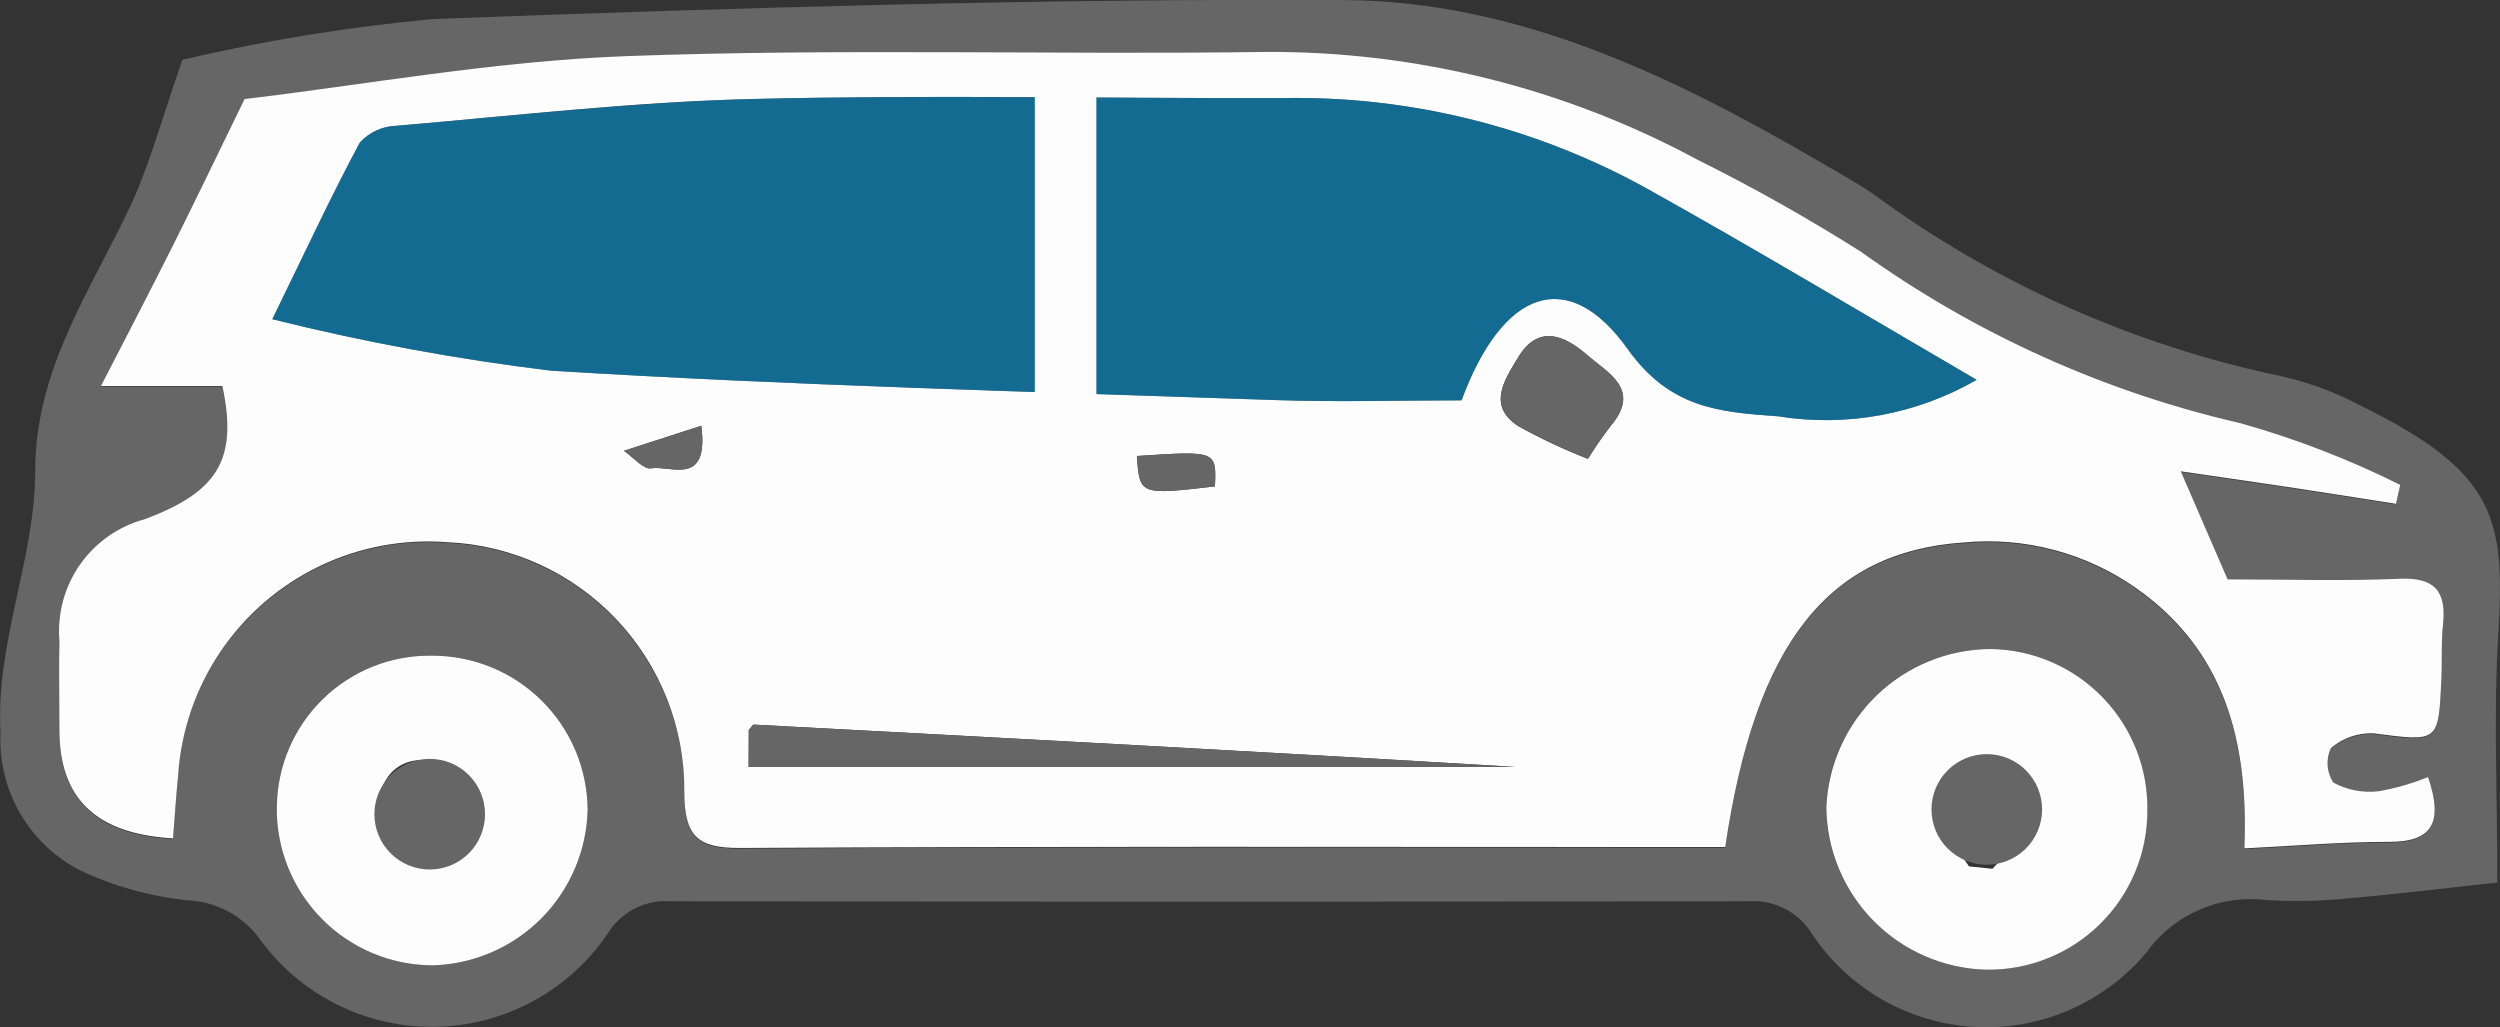
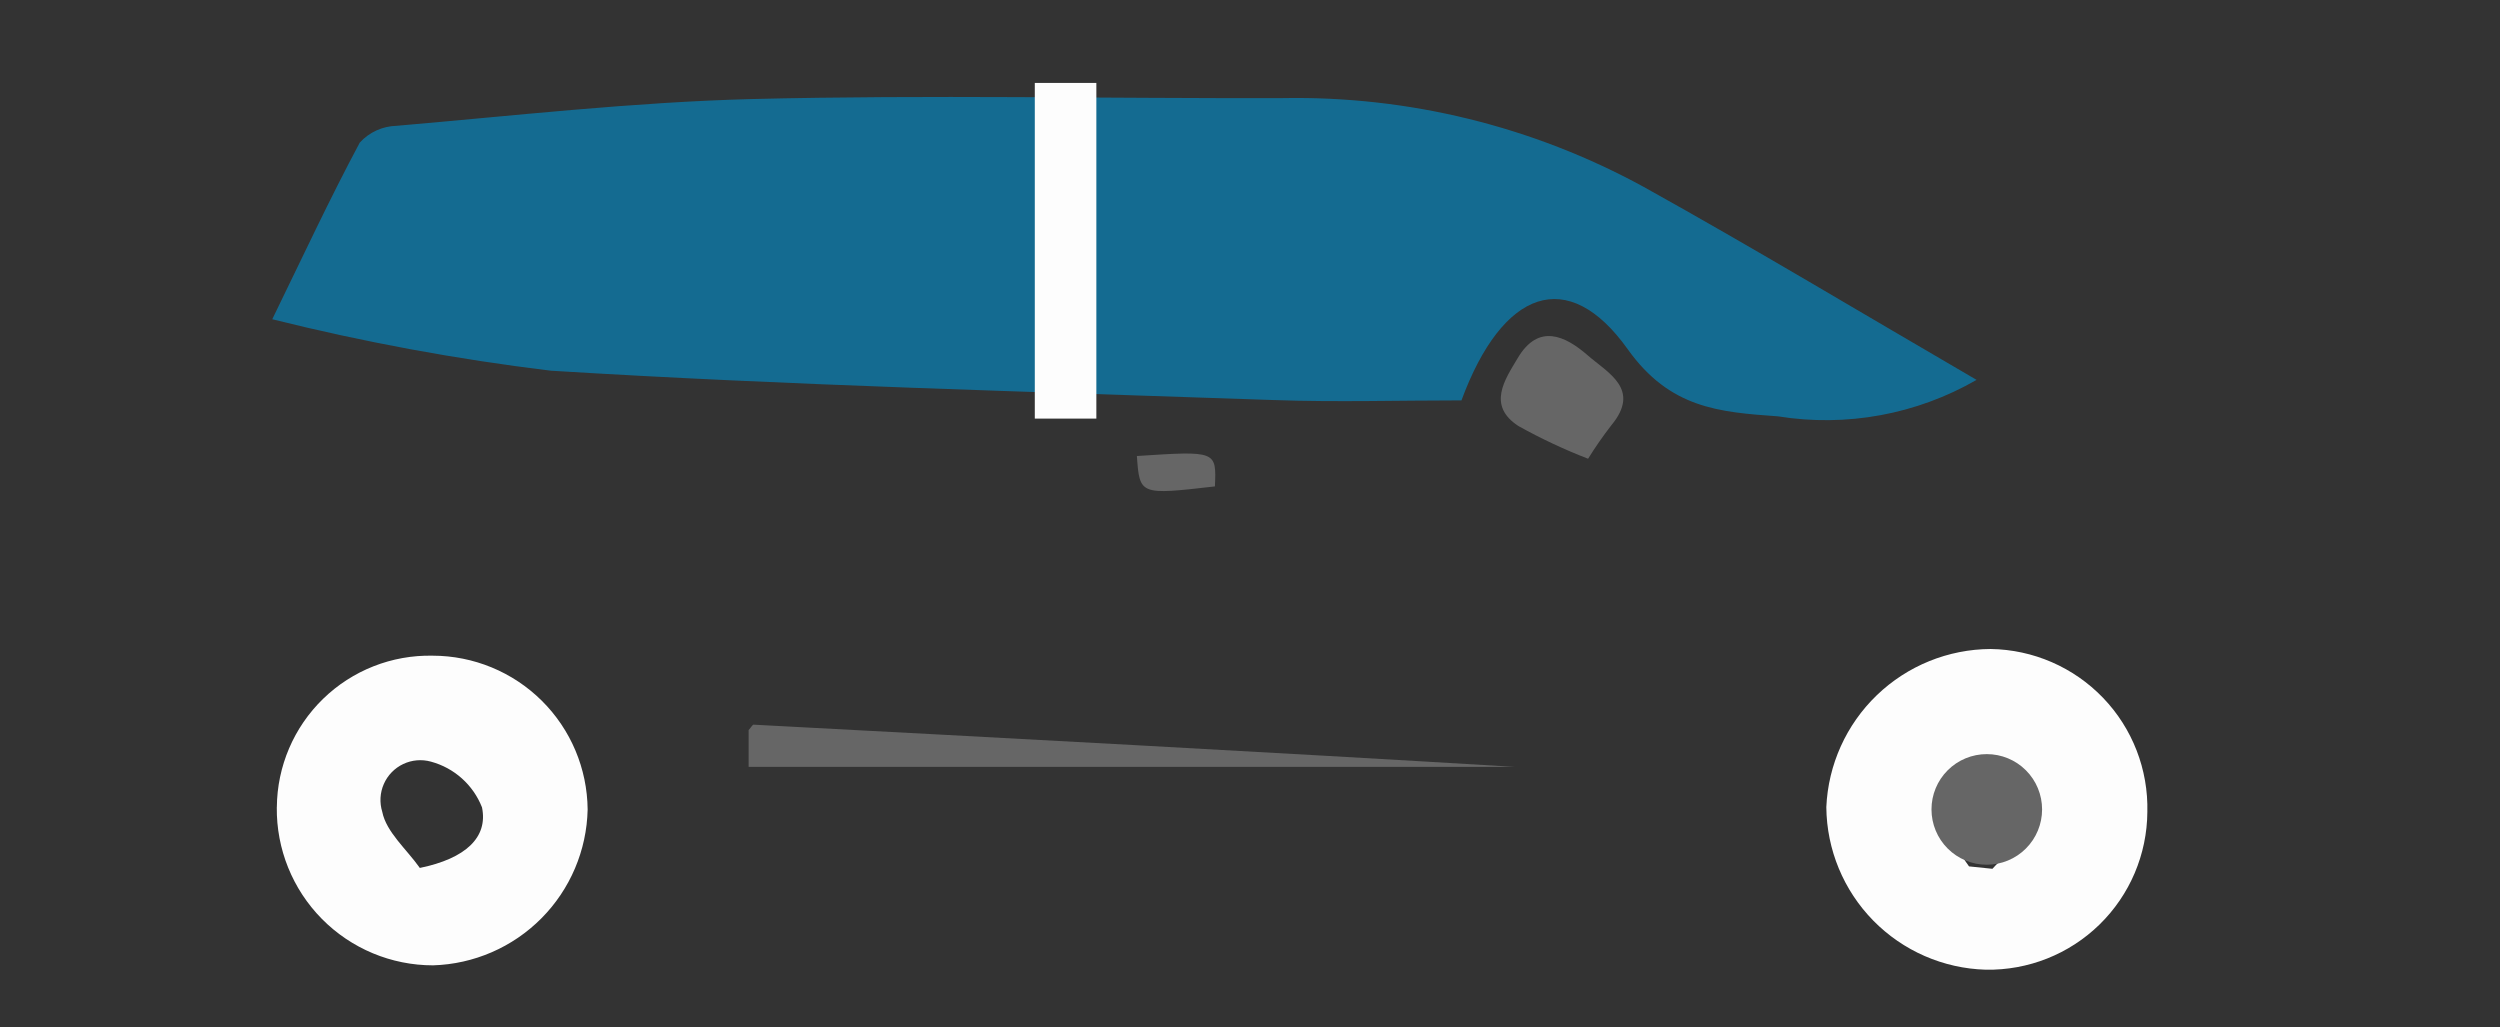
<svg xmlns="http://www.w3.org/2000/svg" width="52.8" height="21.69" viewBox="0 0 52.8 21.69">
  <rect x="0" y="0" width="52.8" height="21.69" fill="#333333" stroke="none" />
  <defs>
    <clipPath id="clip-path">
      <path id="Path_2279" data-name="Path 2279" d="M292.236-70.826a3.3,3.3,0,0,0,3.3,3.338,3.366,3.366,0,0,0,3.265-3.291,3.276,3.276,0,0,0-3.273-3.249,3.224,3.224,0,0,0-3.291,3.2m39.5.1a3.357,3.357,0,0,0-3.309-3.44,3.487,3.487,0,0,0-3.471,3.338,3.466,3.466,0,0,0,3.367,3.436,3.355,3.355,0,0,0,3.413-3.333m5.252-6.5c.029-.132.059-.262.089-.392a19.284,19.284,0,0,0-3.364-1.3,22.311,22.311,0,0,1-8.021-3.62,38.76,38.76,0,0,0-3.461-1.949,18.984,18.984,0,0,0-9.121-2.275c-4.5.063-9.013-.078-13.511.089-2.8.1-5.578.615-8.051.906-.606,1.242-1.051,2.172-1.512,3.091-.473.945-.961,1.88-1.522,2.971h2.568c.328,1.55-.088,2.232-1.642,2.813a2.448,2.448,0,0,0-1.8,2.565c-.01.626,0,1.256,0,1.885,0,1.444.773,2.2,2.4,2.289.035-.44.064-.884.108-1.326a5.289,5.289,0,0,1,5.682-4.929,5.234,5.234,0,0,1,5.008,5.281c.006.918.265,1.182,1.185,1.177,6.6-.038,13.2-.02,19.8-.02h1c.637-4.305,2.172-6.232,5.021-6.43a5.45,5.45,0,0,1,3.663.966c1.866,1.317,2.372,3.234,2.28,5.493,1.109-.054,2.076-.142,3.045-.138.953,0,1.152-.426.834-1.368a5.073,5.073,0,0,1-1.043.3,1.623,1.623,0,0,1-.957-.184.748.748,0,0,1-.05-.727,1.285,1.285,0,0,1,.9-.312c1.371.177,1.37.2,1.433-1.137.018-.385-.009-.771.034-1.152.079-.708-.168-1.008-.923-.976-1.175.05-2.355.013-3.626.013-.277-.638-.6-1.386-.988-2.283.888.13,1.605.231,2.321.339.742.113,1.484.231,2.224.347m2.141,7.984c-1.184.129-2.24.258-3.3.348a10.417,10.417,0,0,1-1.57.022,2.717,2.717,0,0,0-2.555,1.124,4.417,4.417,0,0,1-7.037-.391,1.457,1.457,0,0,0-1.361-.707q-11.366.018-22.733,0a1.444,1.444,0,0,0-1.365.7,4.488,4.488,0,0,1-7.326.113,1.99,1.99,0,0,0-1.541-.834,6.972,6.972,0,0,1-2.271-.635A3.1,3.1,0,0,1,286.4-72.39c-.108-1.93.733-3.679.732-5.531,0-2.16,1.168-3.808,2.018-5.618.4-.863.647-1.8,1.092-3.074a38.91,38.91,0,0,1,5.3-.86c6.414-.239,12.833-.436,19.25-.4,3.626.022,6.889,1.585,9.992,3.393.391.228.792.446,1.165.7a22.19,22.19,0,0,0,8.6,3.846,6.6,6.6,0,0,1,1.662.609c2.935,1.436,3.085,2.415,2.94,4.883-.1,1.633-.019,3.278-.019,5.193" fill="none" clip-rule="evenodd" />
    </clipPath>
    <clipPath id="clip-path-2">
      <path id="Path_2278" data-name="Path 2278" d="M5,2214H365V-425H5Z" fill="none" />
    </clipPath>
    <clipPath id="clip-path-3">
      <path id="Path_2282" data-name="Path 2282" d="M301.2-78.883l-1.633.528c.195.133.41.4.578.37.41-.067,1.223.4,1.055-.9Zm9.2.639c.059.825.059.825,1.649.642.032-.754.032-.754-1.649-.642Zm9.526.057a8.094,8.094,0,0,1,.484-.7c.647-.768-.067-1.111-.495-1.485-.471-.411-1.038-.675-1.472.059-.275.462-.656,1.008.016,1.441a12.068,12.068,0,0,0,1.466.688ZM302.2-71.679H318.38c-5.357-.322-10.715-.607-16.07-.893-.022,0-.047.05-.105.116ZM292.14-81.134a48.546,48.546,0,0,0,5.885,1.087c5.084.315,10.178.442,15.269.62,1.32.047,2.646.007,3.963.007.866-2.347,2.252-2.849,3.511-1.081.891,1.248,1.924,1.329,3.174,1.418a6.373,6.373,0,0,0,4.194-.77c-2.4-1.4-4.7-2.779-7.034-4.078a15.312,15.312,0,0,0-7.628-1.873c-3.736.01-7.473-.072-11.206.02-2.5.061-5,.35-7.5.565a1.089,1.089,0,0,0-.779.354c-.637,1.188-1.2,2.413-1.848,3.73Zm44.853,3.9c-.741-.116-1.482-.234-2.224-.347-.716-.108-1.433-.209-2.322-.34.389.9.713,1.645.989,2.283,1.272,0,2.451.037,3.626-.013.755-.034,1,.268.923.976-.042.38-.016.767-.034,1.152-.063,1.339-.061,1.313-1.433,1.136a1.293,1.293,0,0,0-.9.313.748.748,0,0,0,.05.727,1.621,1.621,0,0,0,.956.184,5.152,5.152,0,0,0,1.045-.3c.318.942.118,1.373-.834,1.368-.969,0-1.936.082-3.045.138.092-2.259-.414-4.176-2.28-5.493a5.451,5.451,0,0,0-3.663-.967c-2.849.2-4.384,2.126-5.021,6.431h-1c-6.6,0-13.2-.018-19.8.02-.92.006-1.179-.259-1.185-1.177a5.234,5.234,0,0,0-5.008-5.281,5.288,5.288,0,0,0-5.682,4.929c-.044.44-.073.885-.108,1.326-1.629-.092-2.4-.844-2.4-2.289,0-.629-.012-1.258,0-1.886a2.448,2.448,0,0,1,1.8-2.564c1.554-.581,1.97-1.263,1.642-2.813H288.52c.56-1.09,1.049-2.025,1.522-2.971.461-.92.906-1.848,1.512-3.091,2.473-.291,5.255-.8,8.051-.906,4.5-.167,9.007-.026,13.511-.089a18.985,18.985,0,0,1,9.121,2.275,38.766,38.766,0,0,1,3.461,1.949,22.311,22.311,0,0,0,8.021,3.62,19.229,19.229,0,0,1,3.363,1.3l-.088.392Z" fill="none" clip-rule="evenodd" />
    </clipPath>
    <clipPath id="clip-path-5">
      <path id="Path_2285" data-name="Path 2285" d="M327.974-69.577l.495.051c.347-.388.934-.758.967-1.174.028-.353-.518-.957-.928-1.089a.851.851,0,0,0-1.162.923,3.987,3.987,0,0,0,.628,1.288m3.767-1.149a3.353,3.353,0,0,1-3.413,3.332,3.465,3.465,0,0,1-3.367-3.434,3.49,3.49,0,0,1,3.471-3.339,3.358,3.358,0,0,1,3.309,3.442" fill="none" clip-rule="evenodd" />
    </clipPath>
    <clipPath id="clip-path-7">
      <path id="Path_2288" data-name="Path 2288" d="M295.255-69.544c.973-.2,1.444-.648,1.314-1.279a1.609,1.609,0,0,0-1.078-.966.841.841,0,0,0-1.029,1.059c.085.43.517.792.793,1.185m-3.019-1.282a3.224,3.224,0,0,1,3.291-3.2,3.277,3.277,0,0,1,3.273,3.249,3.366,3.366,0,0,1-3.265,3.291,3.3,3.3,0,0,1-3.3-3.338" fill="none" clip-rule="evenodd" />
    </clipPath>
    <clipPath id="clip-path-9">
      <path id="Path_2291" data-name="Path 2291" d="M292.14-81.134c.642-1.317,1.212-2.542,1.848-3.73a1.089,1.089,0,0,1,.779-.354c2.5-.215,5-.5,7.5-.565,3.733-.092,7.47-.01,11.206-.02A15.312,15.312,0,0,1,321.1-83.93c2.338,1.3,4.632,2.681,7.034,4.078a6.373,6.373,0,0,1-4.194.77c-1.251-.089-2.283-.17-3.174-1.418-1.259-1.768-2.644-1.266-3.511,1.081-1.317,0-2.643.04-3.963-.007-5.091-.179-10.185-.306-15.269-.62a48.264,48.264,0,0,1-5.885-1.087" fill="#0091d0" clip-rule="evenodd" />
    </clipPath>
    <clipPath id="clip-path-10">
      <path id="Path_2290" data-name="Path 2290" d="M5,2214H365V-425H5Z" fill="#0091d0" />
    </clipPath>
    <clipPath id="clip-path-11">
      <path id="Path_2294" data-name="Path 2294" d="M302.2-71.679v-.777c.059-.066.083-.114.105-.114,5.356.284,10.713.569,16.07.891Z" fill="none" clip-rule="evenodd" />
    </clipPath>
    <clipPath id="clip-path-13">
      <path id="Path_2297" data-name="Path 2297" d="M319.927-78.187a11.838,11.838,0,0,1-1.465-.688c-.672-.433-.293-.979-.017-1.44.436-.735,1-.47,1.472-.059.427.375,1.141.716.5,1.485a8.319,8.319,0,0,0-.486.7" fill="none" clip-rule="evenodd" />
    </clipPath>
    <clipPath id="clip-path-15">
      <path id="Path_2300" data-name="Path 2300" d="M310.4-78.244c1.681-.11,1.681-.11,1.648.642-1.589.183-1.589.183-1.648-.642" fill="none" clip-rule="evenodd" />
    </clipPath>
    <clipPath id="clip-path-17">
      <path id="Path_2303" data-name="Path 2303" d="M301.2-78.883c.168,1.3-.645.831-1.055.9-.168.028-.383-.237-.578-.37l1.633-.528" fill="none" clip-rule="evenodd" />
    </clipPath>
    <clipPath id="clip-path-19">
      <path id="Path_2305" data-name="Path 2305" d="M308.244-79.034h1.3v-7.09h-1.3Z" fill="none" />
    </clipPath>
    <clipPath id="clip-path-20">
      <path id="Path_2308" data-name="Path 2308" d="M296.633-70.679a1.168,1.168,0,0,1-1.168,1.168,1.169,1.169,0,0,1-1.169-1.168,1.17,1.17,0,0,1,1.169-1.169,1.168,1.168,0,0,1,1.168,1.169" fill="none" clip-rule="evenodd" />
    </clipPath>
    <clipPath id="clip-path-22">
      <path id="Path_2311" data-name="Path 2311" d="M329.518-70.78a1.168,1.168,0,0,1-1.168,1.168,1.168,1.168,0,0,1-1.168-1.168,1.167,1.167,0,0,1,1.168-1.168,1.167,1.167,0,0,1,1.168,1.168" fill="none" clip-rule="evenodd" />
    </clipPath>
  </defs>
  <g id="Group_5023" data-name="Group 5023" transform="translate(-286.389 87.875)">
    <g id="Group_2238" data-name="Group 2238" clip-path="url(#clip-path)">
      <g id="Group_2237" data-name="Group 2237" clip-path="url(#clip-path-2)">
-         <path id="Path_2277" data-name="Path 2277" d="M281.389-92.875h62.8v31.69h-62.8Z" fill="#666" />
-       </g>
+         </g>
    </g>
    <g id="Group_2240" data-name="Group 2240" clip-path="url(#clip-path-3)">
      <g id="Group_2239" data-name="Group 2239" clip-path="url(#clip-path-2)">
-         <path id="Path_2280" data-name="Path 2280" d="M282.638-91.772H343v26.821h-60.36Z" fill="#fdfdfd" />
-       </g>
+         </g>
    </g>
    <g id="Group_2242" data-name="Group 2242" clip-path="url(#clip-path-5)">
      <g id="Group_2241" data-name="Group 2241" clip-path="url(#clip-path-2)">
        <path id="Path_2283" data-name="Path 2283" d="M319.96-79.168h16.78v16.774H319.96Z" fill="#fdfdfd" />
      </g>
    </g>
    <g id="Group_2244" data-name="Group 2244" clip-path="url(#clip-path-7)">
      <g id="Group_2243" data-name="Group 2243" clip-path="url(#clip-path-2)">
        <path id="Path_2286" data-name="Path 2286" d="M287.236-79.028H303.8v16.54H287.236Z" fill="#fdfdfd" />
      </g>
    </g>
    <g id="Group_2246" data-name="Group 2246" opacity="0.6" clip-path="url(#clip-path-9)">
      <g id="Group_2245" data-name="Group 2245" clip-path="url(#clip-path-10)">
        <path id="Path_2289" data-name="Path 2289" d="M287.14-90.827h46v16.793h-46Z" fill="#0091d0" />
      </g>
    </g>
    <g id="Group_2248" data-name="Group 2248" clip-path="url(#clip-path-11)">
      <g id="Group_2247" data-name="Group 2247" clip-path="url(#clip-path-2)">
        <path id="Path_2292" data-name="Path 2292" d="M297.2-77.57H323.38v10.891H297.2Z" fill="#666" />
      </g>
    </g>
    <g id="Group_2250" data-name="Group 2250" clip-path="url(#clip-path-13)">
      <g id="Group_2249" data-name="Group 2249" clip-path="url(#clip-path-2)">
        <path id="Path_2295" data-name="Path 2295" d="M313.086-85.777h12.585v12.59H313.086Z" fill="#666" />
      </g>
    </g>
    <g id="Group_2252" data-name="Group 2252" clip-path="url(#clip-path-15)">
      <g id="Group_2251" data-name="Group 2251" clip-path="url(#clip-path-2)">
        <path id="Path_2298" data-name="Path 2298" d="M305.4-83.3h11.655V-72.5H305.4Z" fill="#666" />
      </g>
    </g>
    <g id="Group_2254" data-name="Group 2254" clip-path="url(#clip-path-17)">
      <g id="Group_2253" data-name="Group 2253" clip-path="url(#clip-path-2)">
-         <path id="Path_2301" data-name="Path 2301" d="M294.565-83.883H306.22v10.928H294.565Z" fill="#666" />
-       </g>
+         </g>
    </g>
    <g id="Group_2255" data-name="Group 2255" clip-path="url(#clip-path-19)">
      <path id="Path_2304" data-name="Path 2304" d="M303.244-91.123h11.3v17.09h-11.3Z" fill="#fdfdfd" />
    </g>
    <g id="Group_2257" data-name="Group 2257" clip-path="url(#clip-path-20)">
      <g id="Group_2256" data-name="Group 2256" clip-path="url(#clip-path-2)">
-         <path id="Path_2306" data-name="Path 2306" d="M289.3-76.848h12.337v12.337H289.3Z" fill="#666" />
-       </g>
+         </g>
    </g>
    <g id="Group_2259" data-name="Group 2259" clip-path="url(#clip-path-22)">
      <g id="Group_2258" data-name="Group 2258" clip-path="url(#clip-path-2)">
        <path id="Path_2309" data-name="Path 2309" d="M322.182-76.948h12.336v12.335H322.182Z" fill="#666" />
      </g>
    </g>
  </g>
</svg>